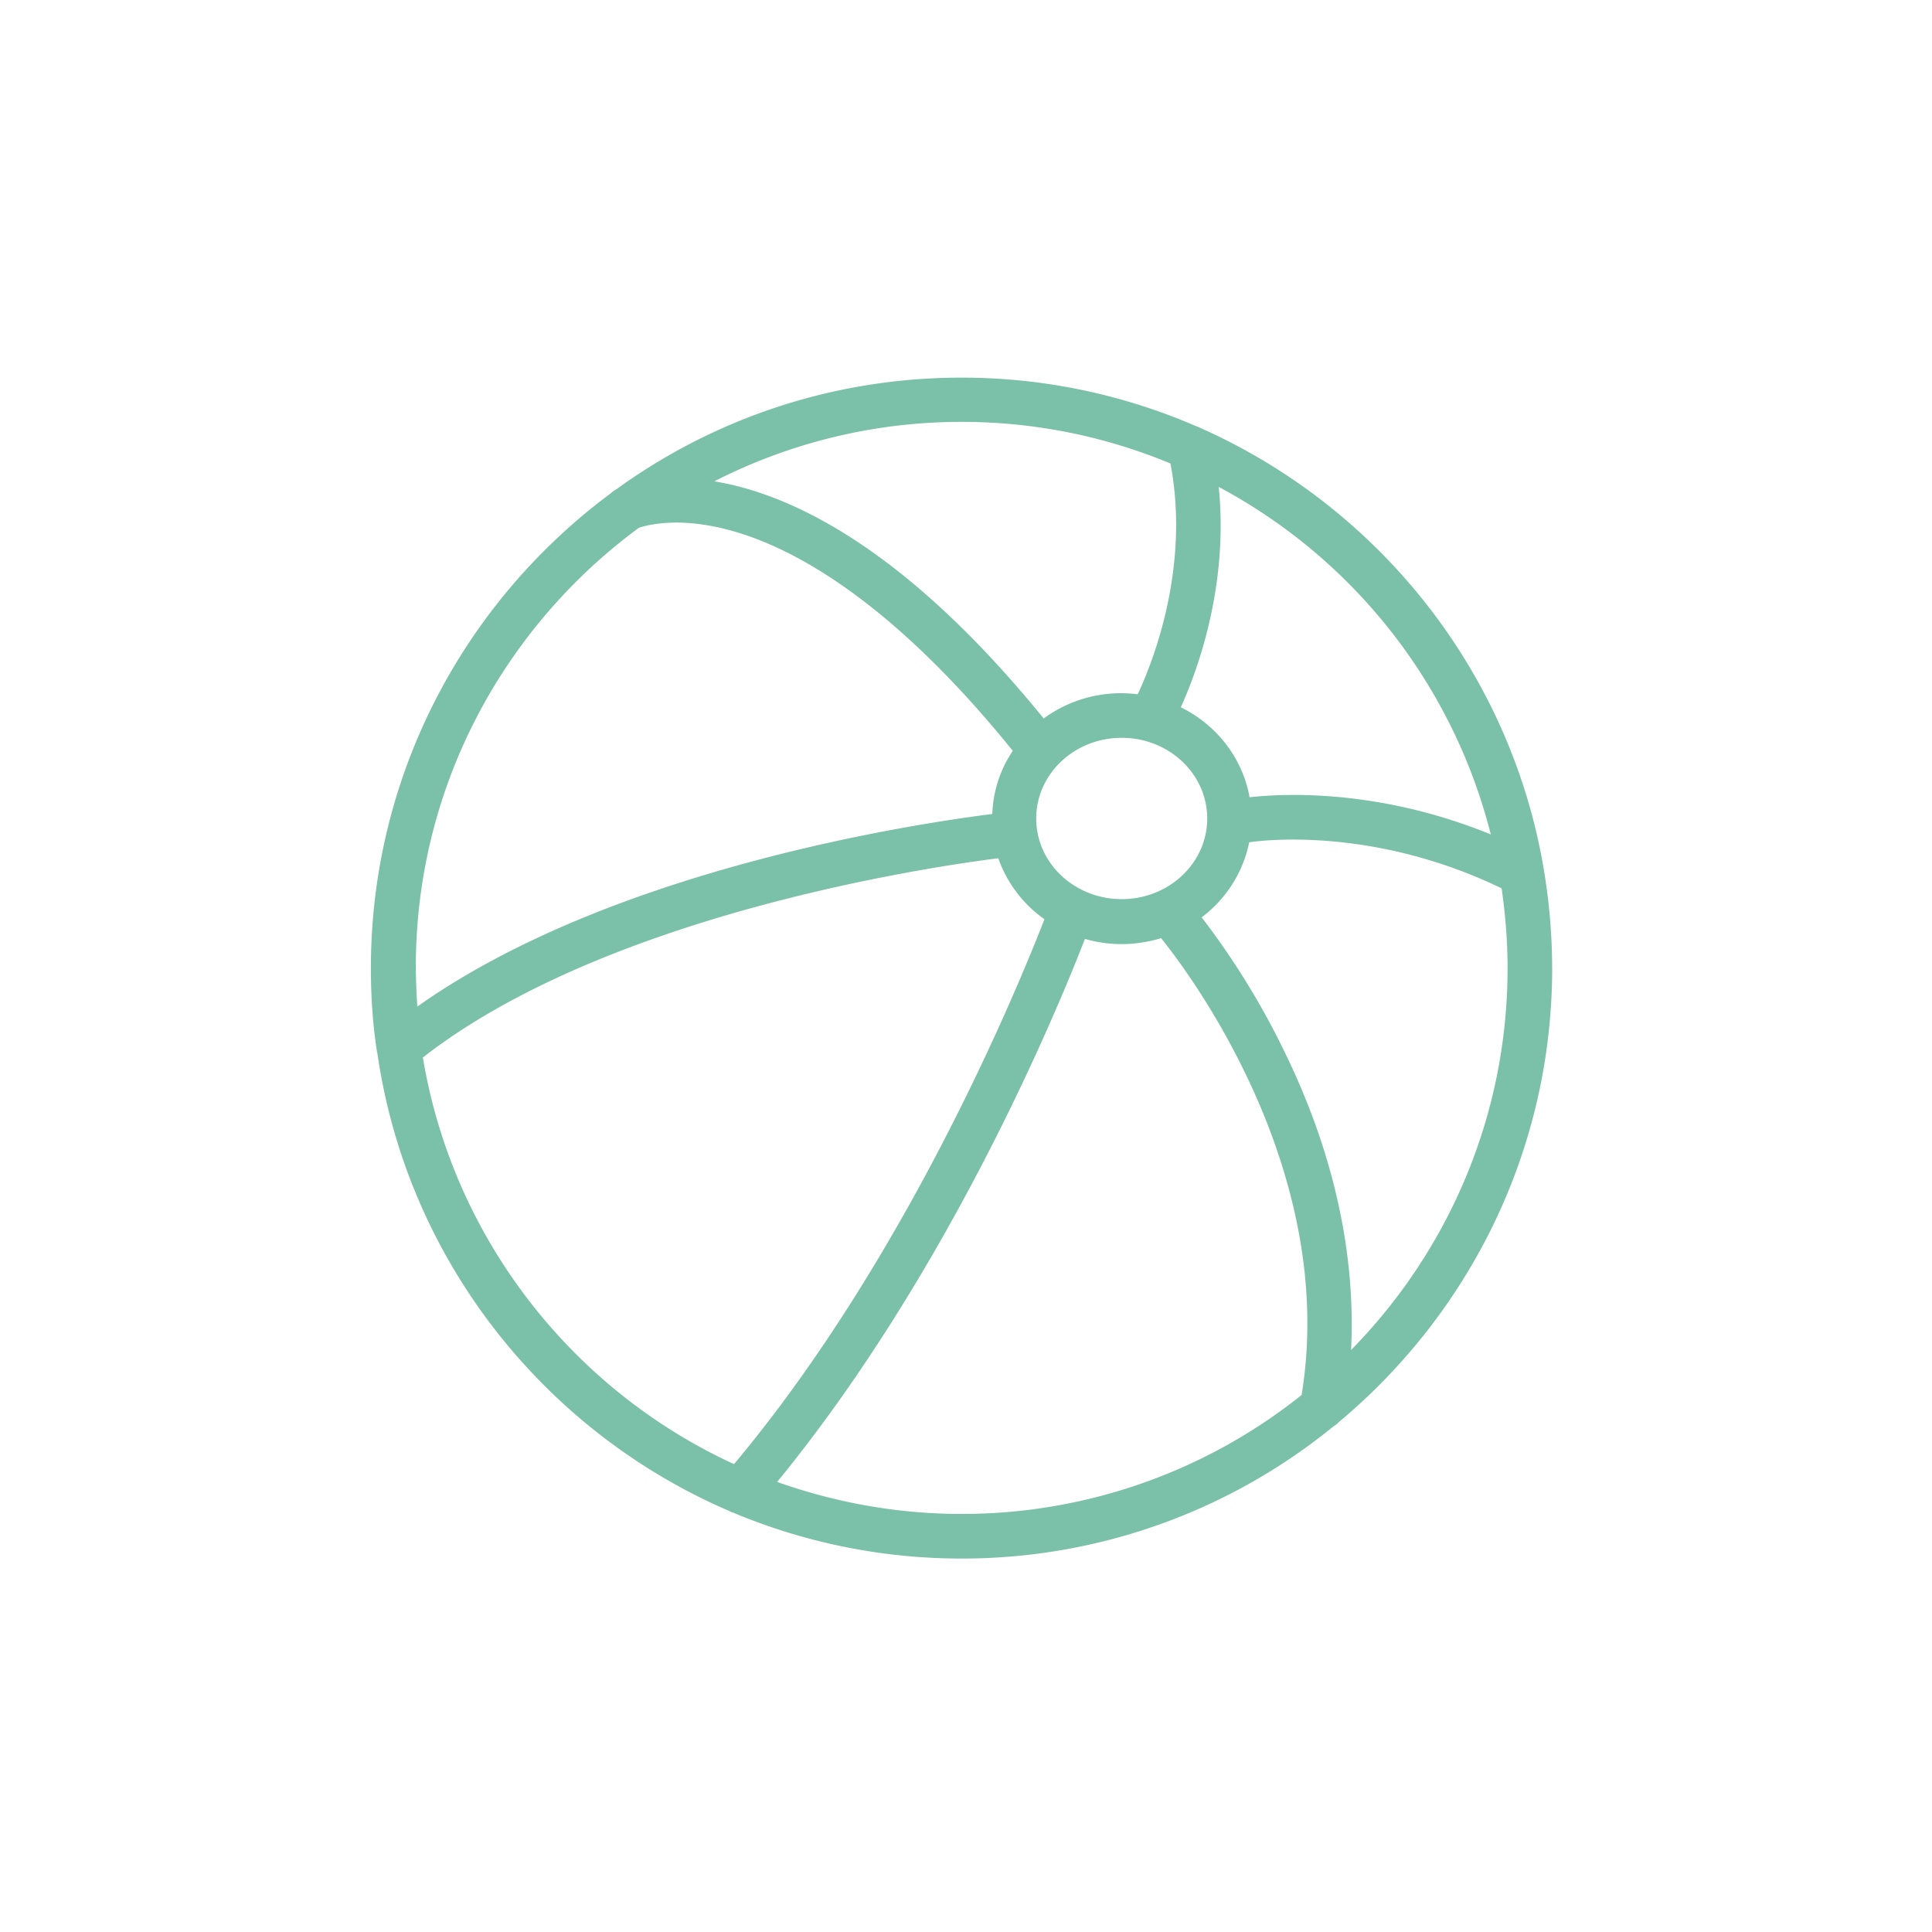
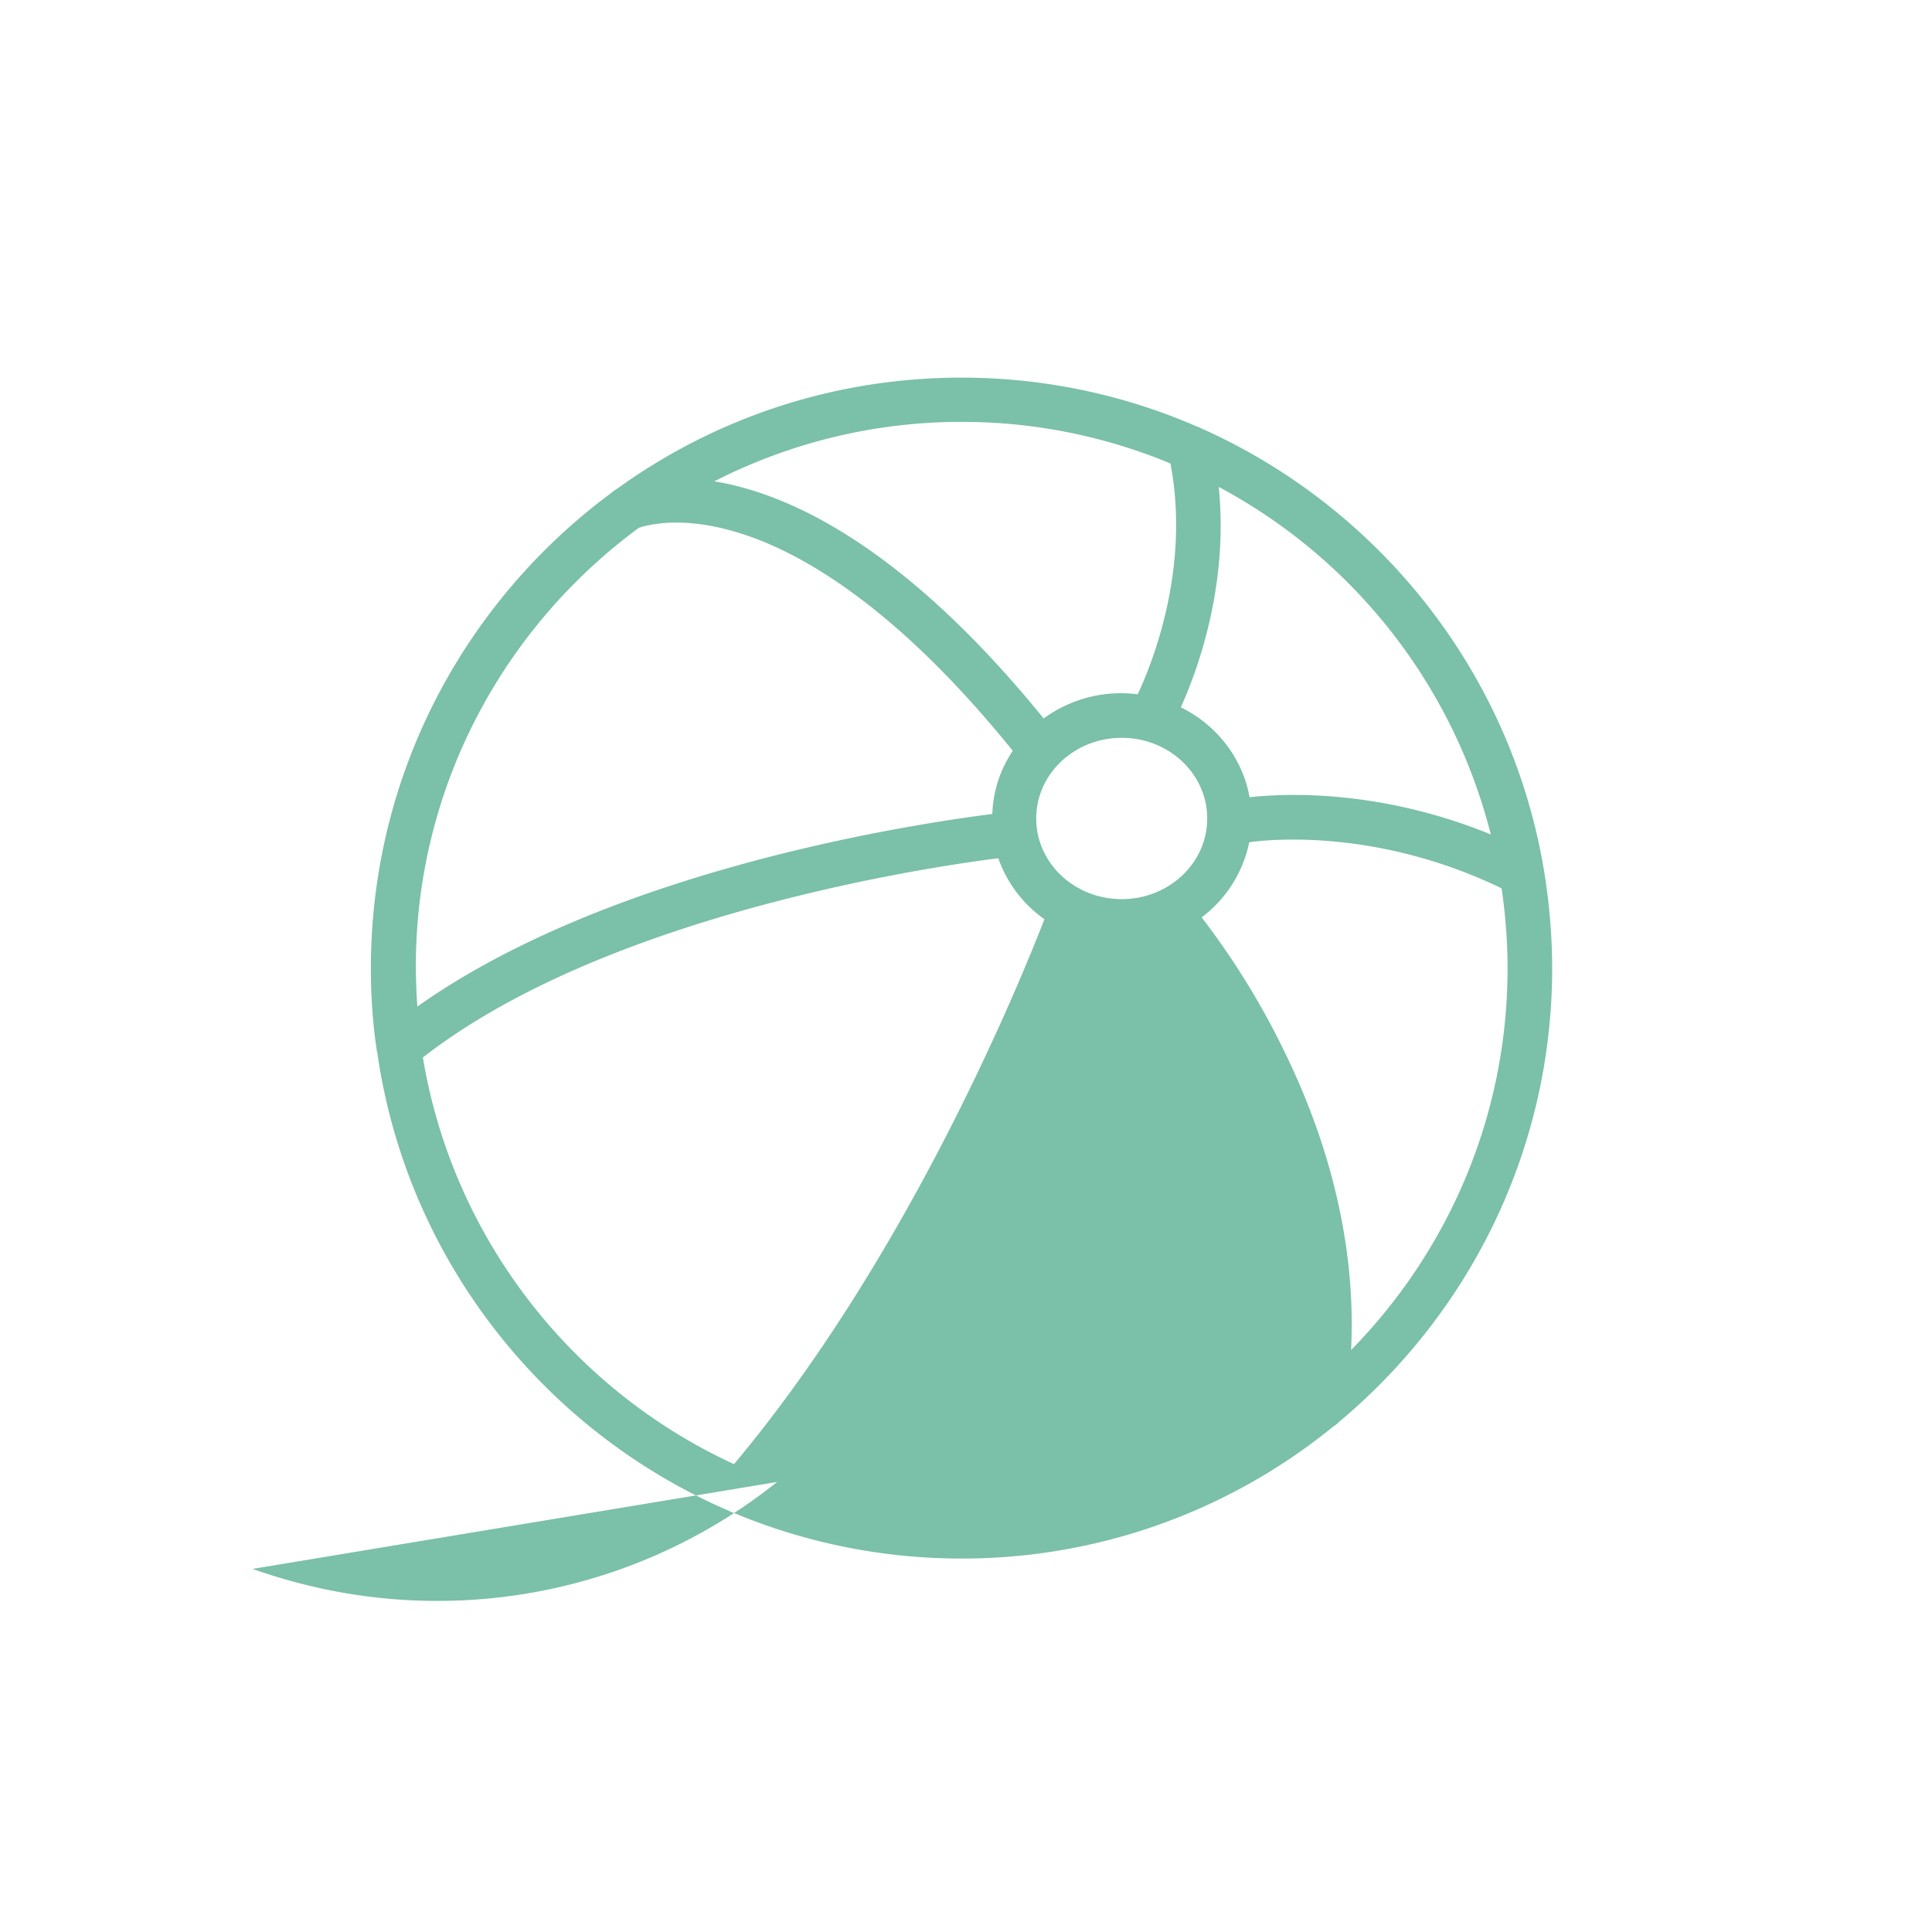
<svg xmlns="http://www.w3.org/2000/svg" width="67" height="67" fill="none">
-   <path fill="#7BC0A9" d="M53.827 33.566a20.857 20.857 0 0 0-.283-3.377c0-.026-.013-.052-.013-.078-1.16-6.832-5.724-12.517-11.885-15.262a.79.79 0 0 0-.155-.065 20.427 20.427 0 0 0-8.147-1.688c-4.46 0-8.598 1.43-11.962 3.867-.065.039-.13.077-.18.129-5.054 3.738-8.34 9.732-8.34 16.487 0 .967.063 1.92.205 2.849 0 .013 0 .038.013.05 1.018 7.169 5.762 13.15 12.207 15.92.05.028.101.05.155.066a20.442 20.442 0 0 0 7.902 1.585 20.36 20.36 0 0 0 12.89-4.576.977.977 0 0 0 .194-.155c4.512-3.764 7.4-9.423 7.4-15.752Zm-6.973 13.252c.168-3.3-.593-6.807-2.268-10.261a26.876 26.876 0 0 0-2.914-4.744 4.34 4.34 0 0 0 1.65-2.604c.71-.103 4.46-.477 8.753 1.598.13.903.206 1.83.206 2.772 0 5.143-2.075 9.823-5.427 13.239ZM35.935 28.384c0-1.547 1.328-2.797 2.965-2.797 1.637 0 2.965 1.25 2.965 2.797 0 1.547-1.328 2.797-2.965 2.797-1.637 0-2.965-1.25-2.965-2.797Zm15.765.554c-3.906-1.598-7.23-1.418-8.366-1.29-.245-1.365-1.147-2.512-2.385-3.12.58-1.275 1.663-4.226 1.315-7.642A18.924 18.924 0 0 1 51.7 28.938ZM40.59 16.073c.695 3.636-.633 6.936-1.136 8.005a4.531 4.531 0 0 0-3.26.838c-4.86-5.98-8.83-7.798-11.422-8.224a18.834 18.834 0 0 1 8.585-2.062c2.552 0 5.001.515 7.232 1.443Zm-18.435 2.23c.322-.103 1.508-.425 3.442.168 2.075.632 5.4 2.462 9.526 7.567a4.139 4.139 0 0 0-.71 2.19c-2.848.362-13.264 1.948-19.94 6.679a21.91 21.91 0 0 1-.052-1.341c-.013-6.252 3.042-11.808 7.734-15.262v-.001Zm-7.49 18.37c6.252-4.873 17.197-6.562 19.955-6.91.3.854.86 1.593 1.6 2.114-.89 2.295-4.745 11.718-10.765 18.898-5.608-2.578-9.745-7.825-10.79-14.102Zm12.285 14.72c5.956-7.27 9.694-16.306 10.674-18.832.4.116.838.18 1.276.18.477 0 .928-.077 1.366-.206 1.02 1.263 6.136 8.108 4.873 15.842a18.865 18.865 0 0 1-11.795 4.125c-2.243 0-4.396-.401-6.394-1.11Z" />
+   <path fill="#7BC0A9" d="M53.827 33.566a20.857 20.857 0 0 0-.283-3.377c0-.026-.013-.052-.013-.078-1.16-6.832-5.724-12.517-11.885-15.262a.79.79 0 0 0-.155-.065 20.427 20.427 0 0 0-8.147-1.688c-4.46 0-8.598 1.43-11.962 3.867-.065.039-.13.077-.18.129-5.054 3.738-8.34 9.732-8.34 16.487 0 .967.063 1.92.205 2.849 0 .013 0 .038.013.05 1.018 7.169 5.762 13.15 12.207 15.92.05.028.101.05.155.066a20.442 20.442 0 0 0 7.902 1.585 20.36 20.36 0 0 0 12.89-4.576.977.977 0 0 0 .194-.155c4.512-3.764 7.4-9.423 7.4-15.752Zm-6.973 13.252c.168-3.3-.593-6.807-2.268-10.261a26.876 26.876 0 0 0-2.914-4.744 4.34 4.34 0 0 0 1.65-2.604c.71-.103 4.46-.477 8.753 1.598.13.903.206 1.83.206 2.772 0 5.143-2.075 9.823-5.427 13.239ZM35.935 28.384c0-1.547 1.328-2.797 2.965-2.797 1.637 0 2.965 1.25 2.965 2.797 0 1.547-1.328 2.797-2.965 2.797-1.637 0-2.965-1.25-2.965-2.797Zm15.765.554c-3.906-1.598-7.23-1.418-8.366-1.29-.245-1.365-1.147-2.512-2.385-3.12.58-1.275 1.663-4.226 1.315-7.642A18.924 18.924 0 0 1 51.7 28.938ZM40.59 16.073c.695 3.636-.633 6.936-1.136 8.005a4.531 4.531 0 0 0-3.26.838c-4.86-5.98-8.83-7.798-11.422-8.224a18.834 18.834 0 0 1 8.585-2.062c2.552 0 5.001.515 7.232 1.443Zm-18.435 2.23c.322-.103 1.508-.425 3.442.168 2.075.632 5.4 2.462 9.526 7.567a4.139 4.139 0 0 0-.71 2.19c-2.848.362-13.264 1.948-19.94 6.679a21.91 21.91 0 0 1-.052-1.341c-.013-6.252 3.042-11.808 7.734-15.262v-.001Zm-7.49 18.37c6.252-4.873 17.197-6.562 19.955-6.91.3.854.86 1.593 1.6 2.114-.89 2.295-4.745 11.718-10.765 18.898-5.608-2.578-9.745-7.825-10.79-14.102Zm12.285 14.72a18.865 18.865 0 0 1-11.795 4.125c-2.243 0-4.396-.401-6.394-1.11Z" />
</svg>